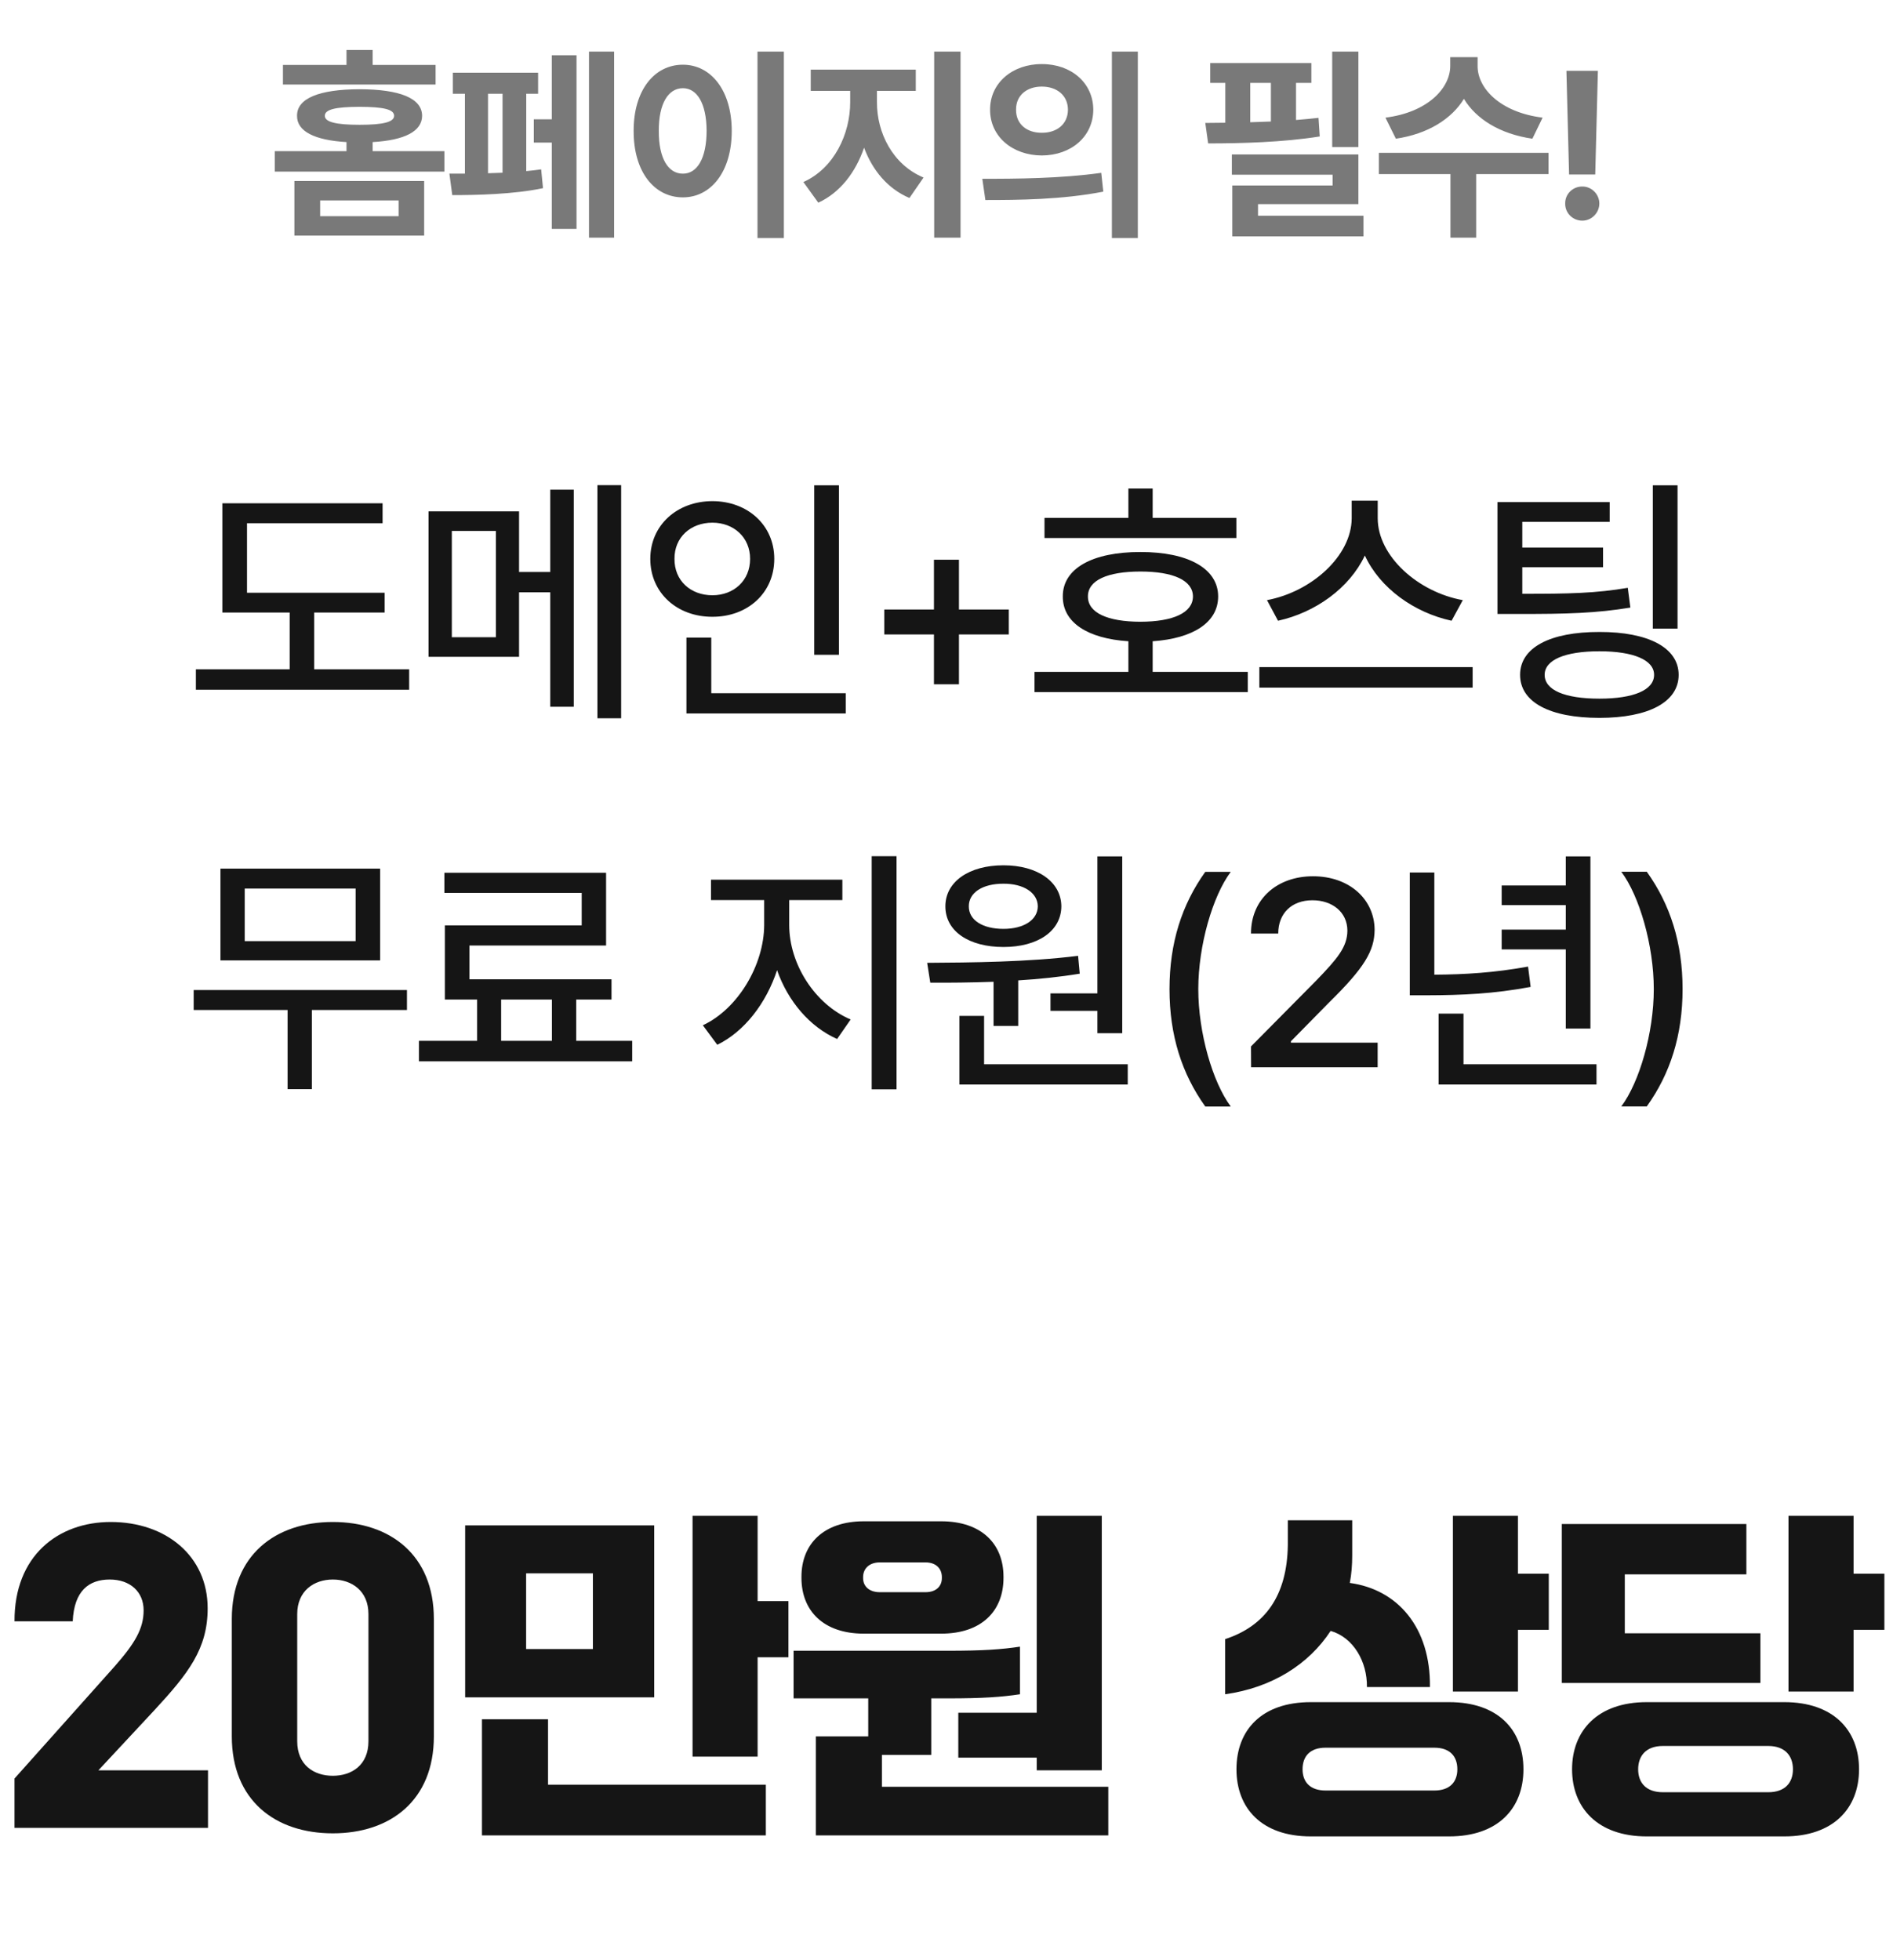
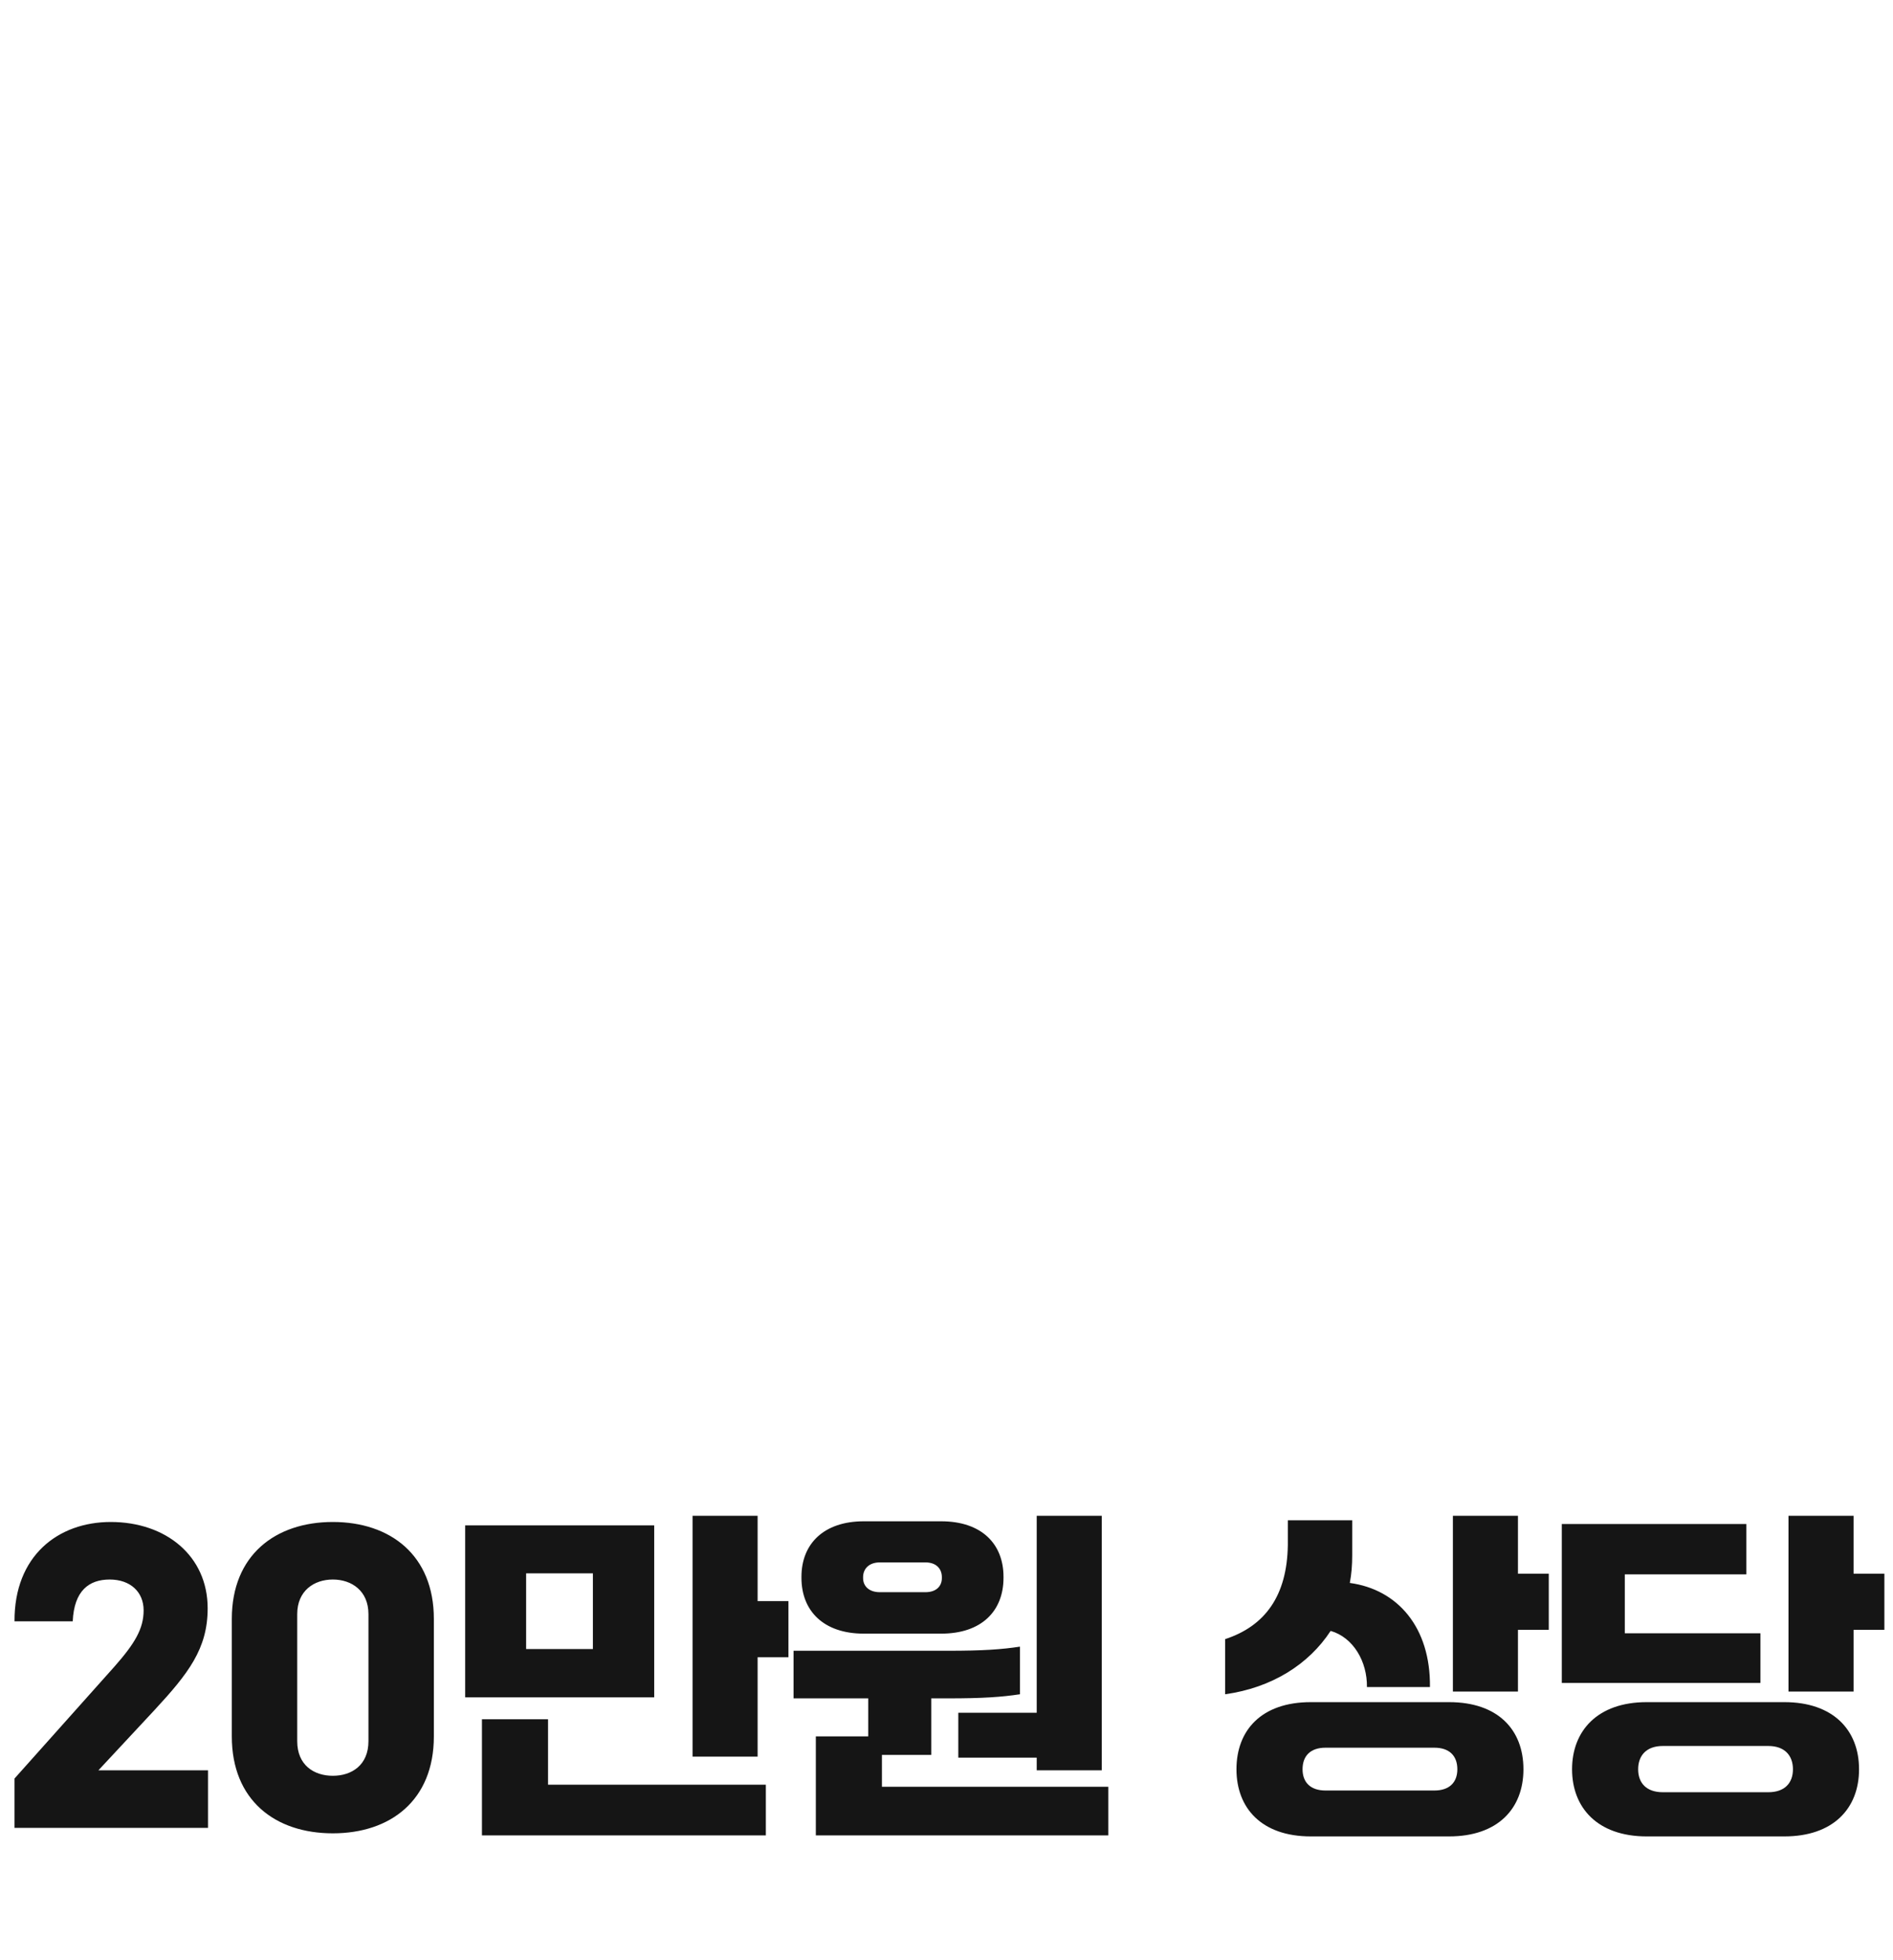
<svg xmlns="http://www.w3.org/2000/svg" width="199" height="206" viewBox="0 0 199 206" fill="none">
-   <path d="M40.431 62.303V64.382H33.025V70.347H43.012V72.494H20.591V70.347H30.453V64.382H23.375V52.896H40.218V54.994H25.966V62.303H40.431ZM54.566 53.747V60.118H57.843V51.465H60.318V74.282H57.843V62.255H54.566V69.032H45.052V53.747H54.566ZM47.498 66.973H52.129V55.806H47.498V66.973ZM62.803 75.491V50.991H65.298V75.491H62.803ZM88.192 51.01V68.82H85.592V51.01H88.192ZM68.362 58.736C68.362 55.187 71.195 52.673 74.889 52.673C78.582 52.673 81.395 55.187 81.395 58.736C81.395 62.332 78.582 64.836 74.889 64.827C71.195 64.836 68.362 62.332 68.362 58.736ZM70.905 58.736C70.886 61.037 72.607 62.564 74.889 62.564C77.132 62.564 78.853 61.037 78.853 58.736C78.853 56.473 77.132 54.936 74.889 54.936C72.607 54.936 70.886 56.473 70.905 58.736ZM72.162 74.988V67.012H74.772V72.861H88.908V74.988H72.162ZM98.18 71.923V66.683H92.959V64.063H98.18V58.832H100.81V64.063H106.05V66.683H100.81V71.923H98.18ZM129.972 54.433V56.55H109.803V54.433H118.621V51.349H121.173V54.433H129.972ZM108.749 72.745V70.618H118.621V67.399C114.318 67.118 111.708 65.416 111.727 62.69C111.708 59.751 114.84 58.01 119.887 58.02C124.886 58.01 128.057 59.751 128.057 62.69C128.057 65.416 125.427 67.109 121.173 67.399V70.618H131.171V72.745H108.749ZM114.367 62.69C114.357 64.401 116.407 65.339 119.887 65.349C123.339 65.339 125.398 64.401 125.408 62.69C125.398 60.998 123.339 60.07 119.887 60.07C116.407 60.07 114.357 60.998 114.367 62.69ZM144.832 54.472C144.832 58.455 149.076 62.236 153.775 63.077L152.596 65.243C148.67 64.392 145.074 61.83 143.478 58.388C141.864 61.81 138.277 64.382 134.351 65.243L133.191 63.077C137.851 62.207 142.076 58.455 142.096 54.472V52.625H144.832V54.472ZM132.388 72.272V70.115H154.81V72.272H132.388ZM169.216 52.77V54.849H160.03V57.556H168.519V59.615H160.03V62.41C164.932 62.419 167.785 62.352 171.12 61.781L171.391 63.86C167.843 64.44 164.807 64.546 159.45 64.527H157.42V52.77H169.216ZM159.798 70.928C159.798 68.075 162.931 66.412 168.142 66.422C173.267 66.412 176.467 68.075 176.467 70.928C176.467 73.809 173.267 75.452 168.142 75.452C162.931 75.452 159.798 73.809 159.798 70.928ZM162.38 70.928C162.38 72.532 164.488 73.432 168.142 73.432C171.72 73.432 173.885 72.532 173.885 70.928C173.885 69.371 171.72 68.452 168.142 68.452C164.488 68.452 162.38 69.371 162.38 70.928ZM173.75 66.074V51.01H176.351V66.074H173.75ZM42.781 104.059V106.157H32.784V114.472H30.232V106.157H20.36V104.059H42.781ZM23.174 100.946V91.296H39.958V100.946H23.174ZM25.726 98.915H37.386V93.394H25.726V98.915ZM66.459 109.396V111.552H44.038V109.396H50.158V105.055H46.765V97.262H61.151V93.849H46.716V91.731H63.714V99.379H49.346V102.928H64.284V105.055H60.571V109.396H66.459ZM52.682 109.396H58.019V105.055H52.682V109.396ZM82.964 97.223C82.964 101.313 85.652 105.548 89.423 107.153L88.002 109.202C85.111 107.926 82.829 105.219 81.688 101.97C80.547 105.451 78.246 108.429 75.403 109.812L73.885 107.762C77.579 106.041 80.315 101.429 80.334 97.223V94.603H74.746V92.457H88.553V94.603H82.964V97.223ZM91.637 114.491V89.991H94.247V114.491H91.637ZM117.974 90.01V108.593H115.363V106.244H110.432V104.407H115.363V90.01H117.974ZM97.467 101.197C102.001 101.168 108.112 101.12 113.333 100.462L113.507 102.338C111.399 102.686 109.204 102.908 107.039 103.044V107.829H104.447V103.189C102.069 103.276 99.787 103.295 97.796 103.285L97.467 101.197ZM99.381 95.26C99.381 92.679 101.856 90.948 105.492 90.948C109.069 90.948 111.554 92.679 111.573 95.26C111.554 97.881 109.069 99.534 105.492 99.534C101.856 99.534 99.381 97.881 99.381 95.26ZM100.86 113.988V106.776H103.452V111.861H118.554V113.988H100.86ZM101.847 95.26C101.837 96.72 103.316 97.629 105.492 97.629C107.58 97.629 109.079 96.72 109.098 95.26C109.079 93.81 107.58 92.872 105.492 92.882C103.316 92.872 101.837 93.81 101.847 95.26ZM122.943 103.962C122.943 99.109 124.239 95.077 126.704 91.635H129.382C127.478 94.187 125.969 99.37 125.969 103.962C125.969 108.555 127.478 113.747 129.382 116.299H126.704C124.239 112.857 122.943 108.816 122.943 103.962ZM131.521 112.171L131.511 109.986L138.376 103.053C140.551 100.8 141.634 99.553 141.644 97.813C141.634 95.86 140.048 94.622 137.97 94.622C135.775 94.622 134.373 96.005 134.373 98.122H131.511C131.501 94.497 134.257 92.099 138.028 92.099C141.847 92.099 144.486 94.516 144.505 97.726C144.486 99.94 143.442 101.709 139.729 105.354L135.707 109.444V109.589H144.824V112.171H131.521ZM167.192 90.01V108.11H164.601V99.785H157.862V97.707H164.601V95.135H157.862V93.066H164.601V90.01H167.192ZM148.203 104.61V91.702H150.784V102.444C154.033 102.425 157.136 102.231 160.636 101.593L160.907 103.73C157.02 104.455 153.704 104.6 150.088 104.61H148.203ZM151.229 113.988V106.534H153.849V111.861H167.83V113.988H151.229ZM176.879 103.962C176.879 108.816 175.584 112.847 173.118 116.289H170.44C172.345 113.737 173.853 108.555 173.853 103.962C173.853 99.37 172.345 94.178 170.44 91.625H173.118C175.584 95.067 176.879 99.109 176.879 103.962Z" fill="#151515" />
  <path d="M16.214 179.767L10.346 186.067H21.866V192.115H1.526V186.931L12.038 175.159C14.162 172.747 15.098 171.199 15.098 169.255C15.098 167.311 13.694 166.015 11.534 166.015C9.374 166.015 7.79 167.167 7.646 170.407H1.526C1.49 163.531 6.098 159.967 11.642 159.967C17.438 159.967 21.83 163.531 21.83 169.039C21.83 173.287 19.814 175.879 16.214 179.767ZM34.989 192.691C28.941 192.691 24.369 189.235 24.369 182.503V170.155C24.369 163.459 28.941 159.967 34.989 159.967C41.037 159.967 45.609 163.459 45.609 170.155V182.503C45.609 189.235 41.037 192.691 34.989 192.691ZM34.989 186.643C36.969 186.643 38.733 185.527 38.733 183.007V169.651C38.733 167.203 36.969 166.015 34.989 166.015C33.009 166.015 31.245 167.203 31.245 169.651V183.007C31.245 185.527 33.009 186.643 34.989 186.643ZM79.644 159.319V168.283H82.884V174.187H79.644V184.627H72.804V159.319H79.644ZM48.9 160.327H68.772V178.399H48.9V160.327ZM55.308 173.323H62.328V165.367H55.308V173.323ZM50.664 180.703H57.612V187.579H80.508V192.907H50.664V180.703ZM100.74 184.735V180.019H108.984V159.319H115.824V186.067H108.984V184.735H100.74ZM98.94 171.703H90.804C86.592 171.703 84.252 169.327 84.252 165.835V165.727C84.252 162.271 86.592 159.895 90.804 159.895H98.94C103.188 159.895 105.492 162.271 105.492 165.727V165.835C105.492 169.327 103.188 171.703 98.94 171.703ZM90.732 165.763V165.871C90.732 166.699 91.344 167.347 92.496 167.347H97.284C98.436 167.347 99.012 166.699 99.012 165.871V165.763C99.012 164.899 98.436 164.215 97.284 164.215H92.496C91.344 164.215 90.732 164.899 90.732 165.763ZM92.712 184.447V187.795H116.508V192.907H85.764V182.503H91.272V178.507H83.424V173.503H99.66C103.368 173.503 105.312 173.359 107.22 173.071V178.075C105.312 178.363 103.368 178.507 99.66 178.507H97.896V184.447H92.712ZM159.574 159.319V165.403H162.814V171.307H159.574V177.787H152.734V159.319H159.574ZM139.882 171.415C137.578 174.943 133.69 177.391 128.794 178.075V172.279C132.97 170.911 135.31 167.743 135.382 162.379V159.787H142.15V163.495C142.15 164.467 142.078 165.439 141.898 166.375C146.938 167.059 150.394 171.055 150.322 177.319H143.698C143.734 174.619 142.258 172.099 139.882 171.415ZM137.794 178.903H152.338C157.45 178.903 160.15 181.783 160.15 185.959C160.15 190.099 157.45 193.015 152.338 193.015H137.794C132.61 193.015 129.982 190.027 129.982 185.959C129.982 181.855 132.61 178.903 137.794 178.903ZM139.342 188.191H150.79C152.374 188.191 153.202 187.327 153.202 185.959C153.202 184.555 152.374 183.691 150.79 183.691H139.342C137.758 183.691 136.93 184.555 136.93 185.959C136.93 187.327 137.758 188.191 139.342 188.191ZM194.854 159.319V165.403H198.094V171.307H194.854V177.787H188.014V159.319H194.854ZM170.806 171.667H185.062V176.887H164.182V160.183H183.586V165.475H170.806V171.667ZM173.11 178.903H187.582C192.694 178.903 195.43 181.819 195.43 185.959C195.43 190.099 192.694 193.015 187.582 193.015H173.11C167.926 193.015 165.262 189.991 165.262 185.959C165.262 181.927 167.926 178.903 173.11 178.903ZM174.802 188.371H185.89C187.618 188.371 188.482 187.399 188.482 185.959C188.482 184.519 187.618 183.511 185.89 183.511H174.802C173.074 183.511 172.21 184.519 172.21 185.959C172.21 187.399 173.074 188.371 174.802 188.371Z" fill="#151515" />
-   <path d="M44.589 19.025V24.762H30.947V19.025H44.589ZM28.884 18.037V15.889H36.425V14.933C33.074 14.739 31.204 13.805 31.226 12.172C31.204 10.324 33.589 9.39 37.8 9.379C42.032 9.39 44.364 10.324 44.374 12.172C44.364 13.805 42.537 14.739 39.175 14.933V15.889H46.716V18.037H28.884ZM29.743 8.885V6.822H36.425V5.254H39.175V6.822H45.792V8.885H29.743ZM33.654 22.721H41.904V21.066H33.654V22.721ZM34.148 12.172C34.148 12.827 35.329 13.117 37.8 13.117C40.292 13.117 41.431 12.827 41.431 12.172C41.431 11.484 40.292 11.237 37.8 11.227C35.329 11.237 34.148 11.484 34.148 12.172ZM64.559 5.426V24.977H61.917V5.426H64.559ZM47.243 18.252H48.876V9.852H47.608V7.639H56.567V9.852H55.321V17.983C55.869 17.93 56.395 17.876 56.889 17.801L57.083 19.777C53.989 20.433 49.993 20.508 47.544 20.508L47.243 18.252ZM51.303 18.209C51.808 18.198 52.313 18.177 52.829 18.155V9.852H51.303V18.209ZM56.116 14.986V12.537H58.007V5.812H60.606V24.053H58.007V14.986H56.116ZM82.403 5.426V25.02H79.631V5.426H82.403ZM66.611 13.762C66.601 9.497 68.781 6.801 71.789 6.801C74.733 6.801 76.924 9.497 76.924 13.762C76.924 18.059 74.733 20.744 71.789 20.744C68.781 20.744 66.601 18.059 66.611 13.762ZM69.254 13.762C69.243 16.673 70.264 18.263 71.789 18.252C73.272 18.263 74.271 16.673 74.281 13.762C74.271 10.861 73.272 9.271 71.789 9.271C70.264 9.271 69.243 10.861 69.254 13.762ZM92.189 10.754C92.178 13.912 93.811 17.296 97.088 18.66L95.605 20.809C93.306 19.831 91.716 17.887 90.835 15.523C89.955 18.091 88.333 20.239 86.023 21.303L84.455 19.133C87.699 17.683 89.375 14.062 89.375 10.754V9.551H85.228V7.316H96.271V9.551H92.189V10.754ZM98.205 24.977V5.426H100.976V24.977H98.205ZM109.517 6.736C112.621 6.726 114.92 8.724 114.931 11.527C114.92 14.342 112.621 16.329 109.517 16.34C106.434 16.329 104.07 14.342 104.081 11.527C104.07 8.724 106.434 6.726 109.517 6.736ZM103.265 18.789C106.756 18.8 111.59 18.757 115.769 18.166L115.983 20.143C111.644 20.991 107.003 21.023 103.587 21.023L103.265 18.789ZM106.81 11.527C106.799 13.074 107.97 13.966 109.517 13.955C111.074 13.966 112.256 13.074 112.267 11.527C112.256 10.002 111.074 9.1 109.517 9.1C107.97 9.1 106.799 10.002 106.81 11.527ZM116.886 25.02V5.426H119.614V25.02H116.886ZM142.797 5.426V15.459H140.047V5.426H142.797ZM126.705 12.924C127.371 12.924 128.08 12.913 128.81 12.902V8.713H127.221V6.629H137.855V8.713H136.244V12.612C137.05 12.548 137.845 12.473 138.607 12.387L138.736 14.342C134.848 14.965 130.4 15.072 127.006 15.072L126.705 12.924ZM129.498 18.359V16.232H142.797V21.453H132.248V22.678H143.334V24.848H129.541V19.498H140.09V18.359H129.498ZM131.432 12.849C132.151 12.827 132.871 12.806 133.601 12.773V8.713H131.432V12.849ZM155.333 6.951C155.323 9.261 157.686 11.807 162.165 12.365L161.091 14.578C157.675 14.084 155.172 12.505 153.894 10.389C152.605 12.494 150.113 14.084 146.74 14.578L145.644 12.365C150.091 11.807 152.444 9.261 152.454 6.951V6.006H155.333V6.951ZM144.956 18.295V16.061H162.788V18.295H155.183V24.977H152.476V18.295H144.956ZM167.977 7.445L167.698 18.338H164.948L164.669 7.445H167.977ZM164.54 21.389C164.518 20.4 165.335 19.595 166.344 19.605C167.301 19.595 168.128 20.4 168.128 21.389C168.128 22.388 167.301 23.193 166.344 23.193C165.335 23.193 164.518 22.388 164.54 21.389Z" fill="#797979" />
</svg>